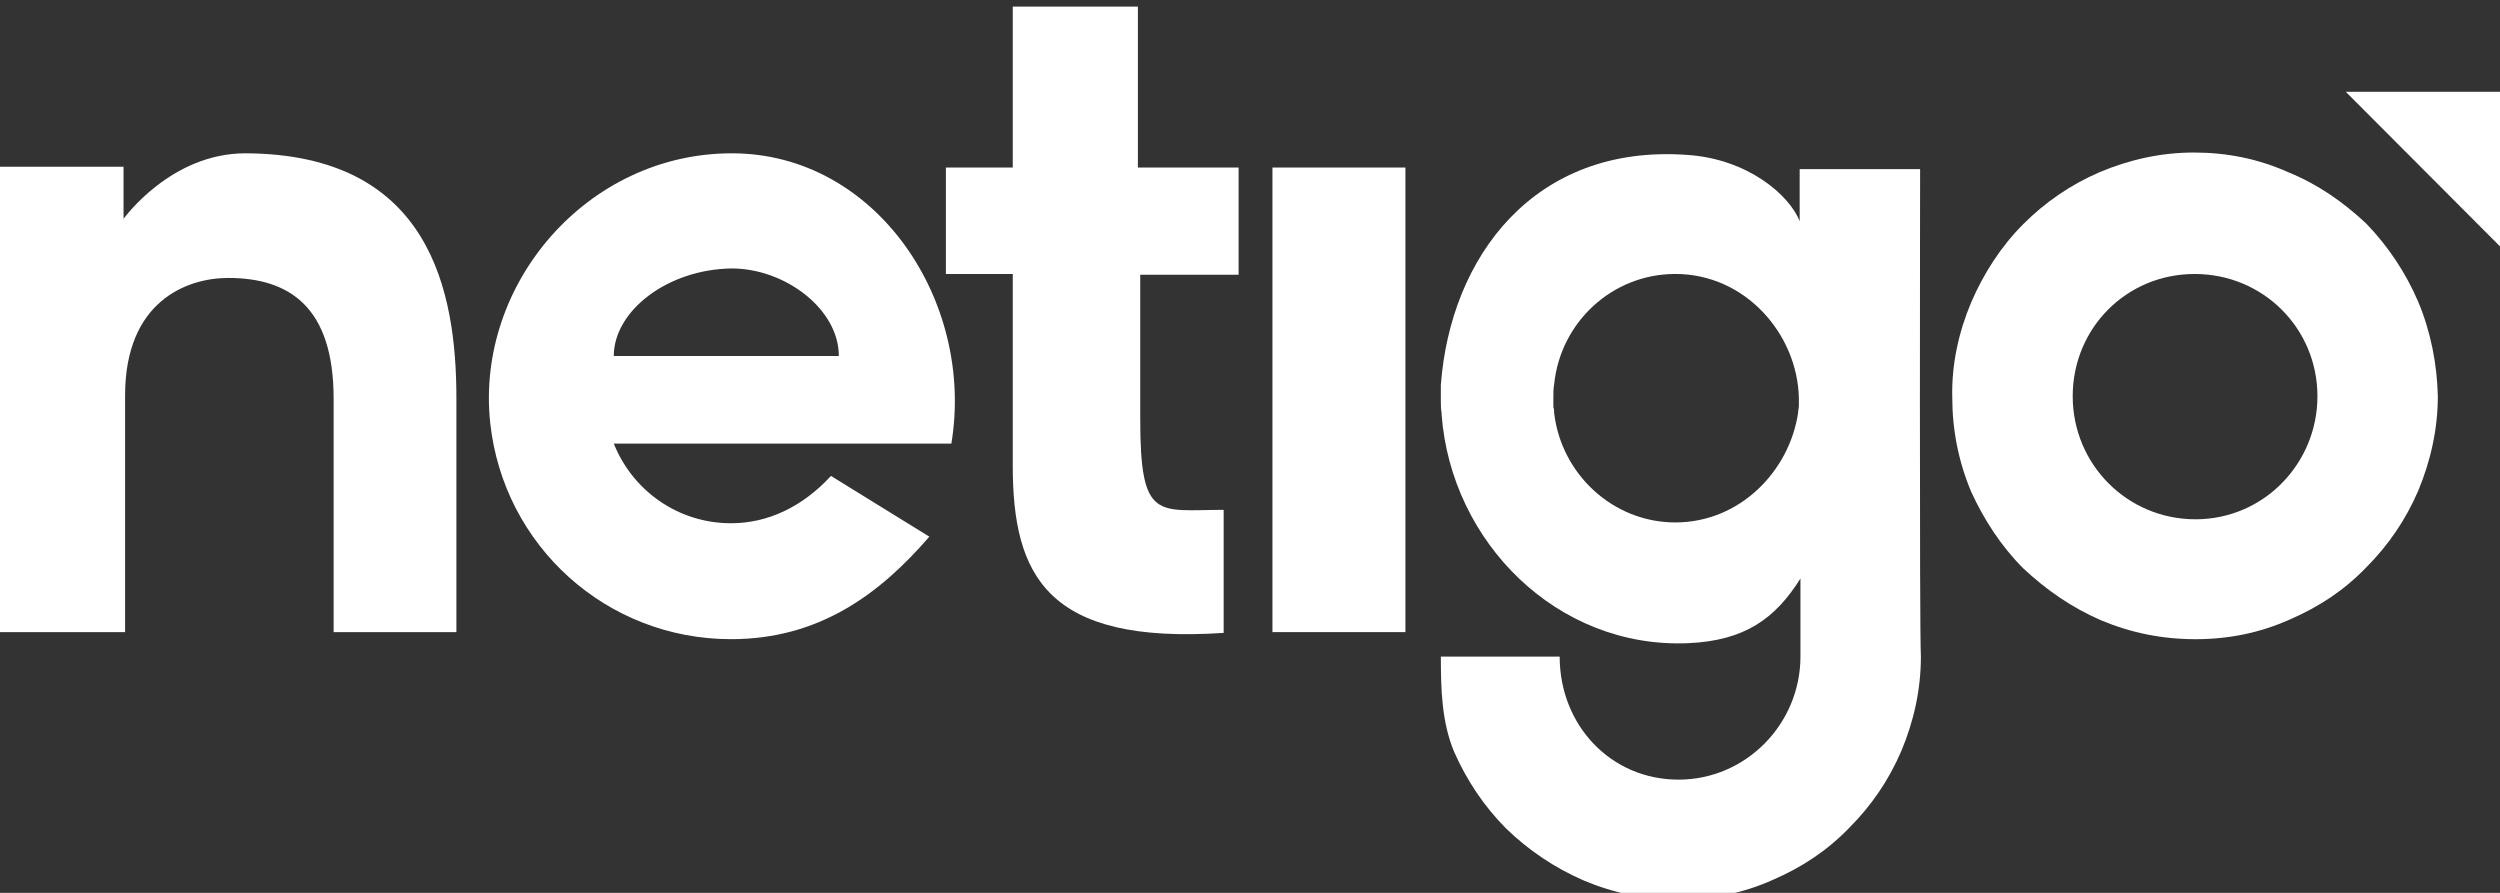
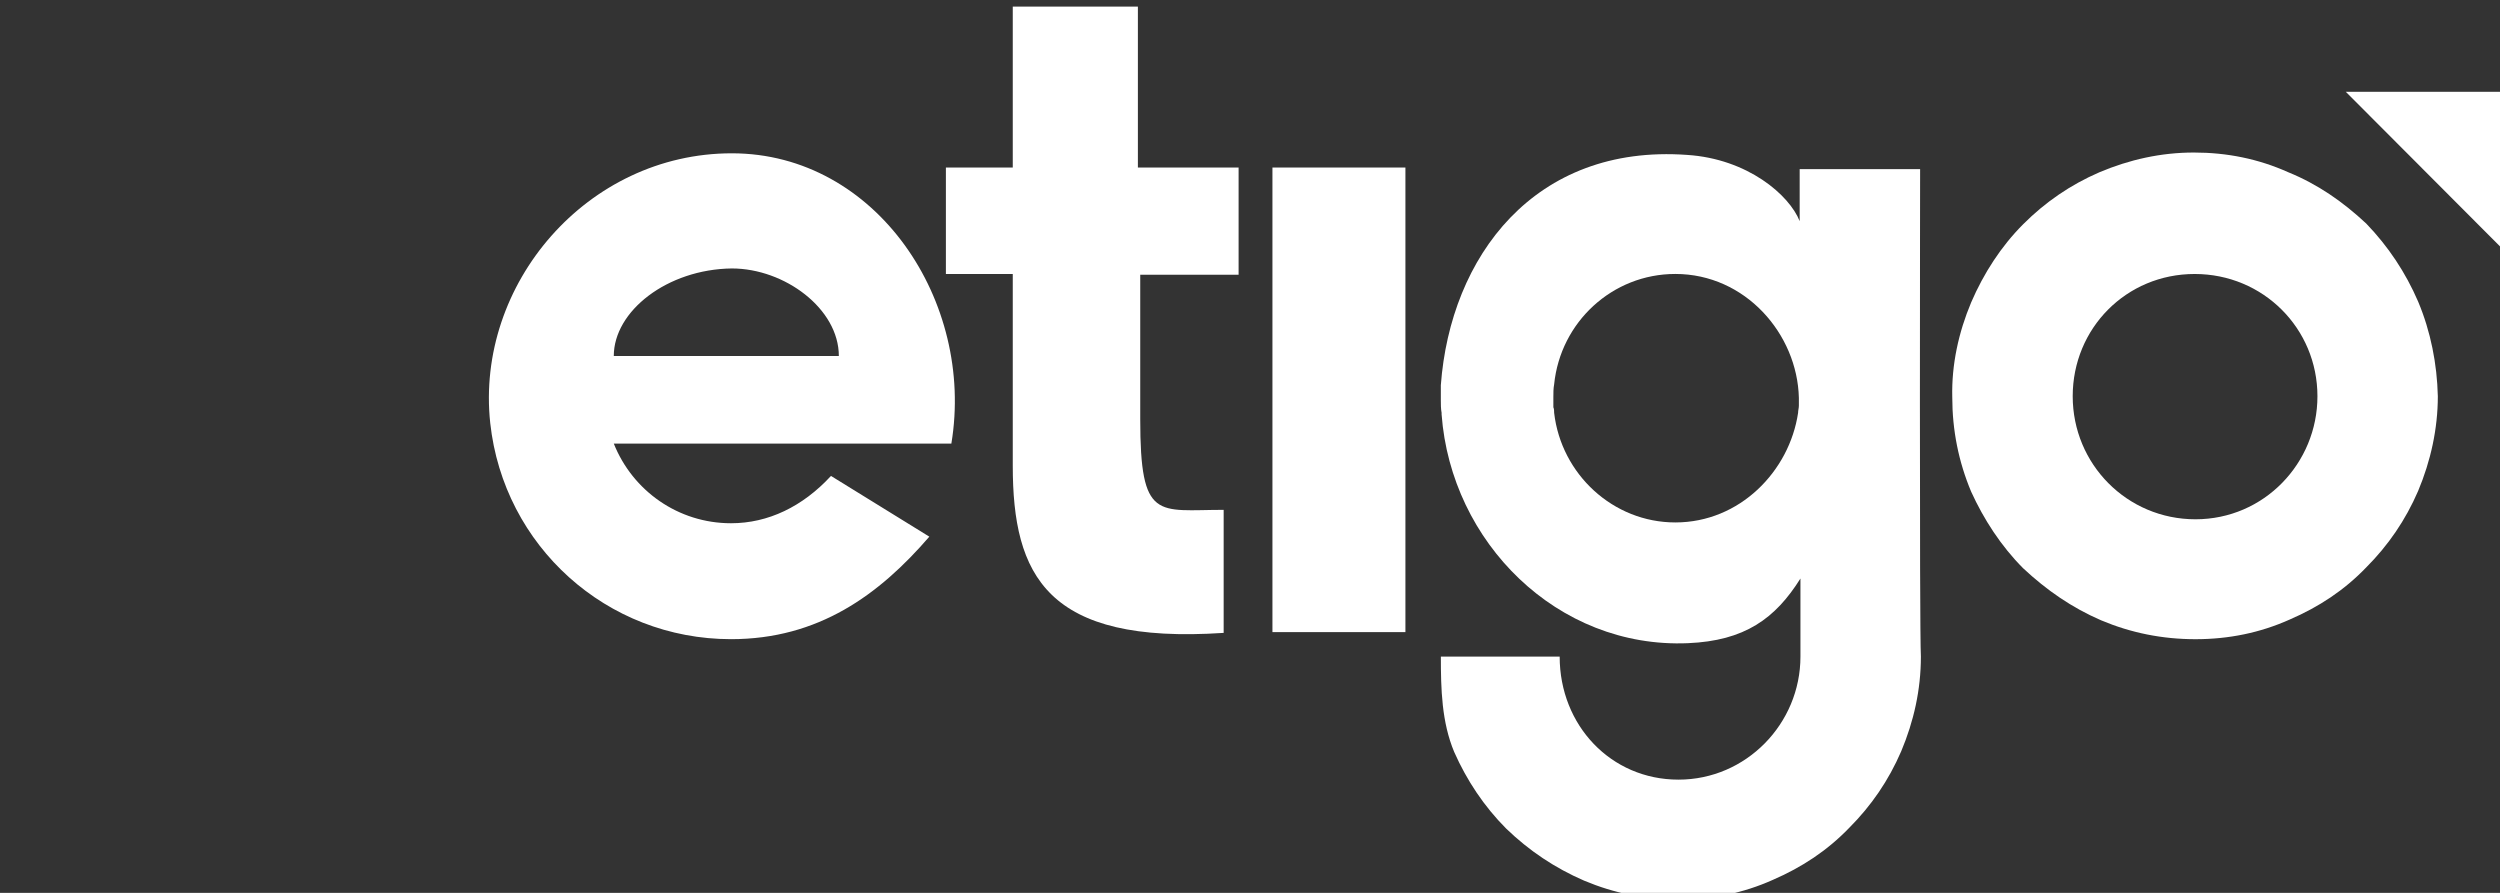
<svg xmlns="http://www.w3.org/2000/svg" id="logo" viewBox="0 0 840 300">
  <rect x="0" y="0" width="840" height="300" fill="#333333" stroke="none" />
  <defs>
    <style>
      .cls-1 {
        fill: #fff;
      }
    </style>
  </defs>
-   <path class="cls-1" d="M153.35,133.94v78.45h-41.25v-78.45c0-30.74-14.81-40.55-35.43-40.55-13.75,0-34.64,7.69-34.64,39.49v79.51H0V56.02h41.51v17.49c.26-.27,15.86-22,40.98-22,62.13.27,70.86,46.38,70.86,82.42Z" id="n" />
  <path class="cls-1" d="M312.26,180.31c-16.92,19.61-37.28,34.45-66.63,34.45-41.78,0-76.41-31.27-80.91-72.61-5.02-46.64,32.52-90.64,81.17-90.64s81.7,49.82,73.77,97.53h-113.43c6.35,15.9,21.68,26.77,39.4,26.77,12.43,0,24.06-5.57,33.58-15.9l33.05,20.41ZM206.23,119.62h75.62c0-15.9-18.24-29.42-35.96-29.42-21.68.27-39.66,14.31-39.66,29.42Z" id="e" />
  <path class="cls-1" d="M383.12,92.33v48.5c0,34.45,5.82,30.48,28.03,30.48v41.34c-59.49,3.98-70.86-19.35-70.86-56.18v-64.4h-22.47v-35.78h22.47V2.22h42.04v54.06h33.84v36.04h-33.05Z" id="t" />
  <path class="cls-1" d="M427.54,56.29h44.68v156.1h-44.68V56.29Z" id="i" />
  <path class="cls-1" d="M645.14,56.82h-40.45v17.49c-3.44-8.75-17.45-20.94-37.81-22.26-51.29-3.71-79.58,34.19-82.76,77.39h0v5.04c0,1.33,0,2.92.26,4.24v.53h0c3.17,42.93,38.87,78.71,82.76,76.86,19.04-.8,29.35-8.22,37.81-21.73v26.24c0,22.53-18.24,41.34-40.98,41.34s-39.92-18.29-39.92-41.34h-39.92c0,10.87.26,22,4.49,32.07,4.23,9.54,10.05,18.29,17.45,25.71,7.67,7.42,16.39,13.25,26.18,17.49,10.05,4.24,20.62,6.36,31.73,6.36s21.68-2.12,31.73-6.63c9.78-4.24,18.24-9.81,25.65-17.49,7.4-7.42,13.22-15.9,17.45-25.71,4.23-10.07,6.61-20.67,6.61-31.8-.53-9.28-.26-163.78-.26-163.78ZM562.91,175.54c-20.89,0-38.34-16.17-40.72-36.84h0c0-.53,0-1.33-.26-1.86v-3.45h0c0-1.33,0-2.92.26-4.24h0c2.12-20.94,19.57-37.1,40.72-37.1,23.53,0,40.98,20.14,41.51,41.61h0v2.65c0,.8-.26,1.59-.26,2.39h0c-2.91,19.61-19.57,36.84-41.25,36.84Z" id="g" />
-   <path class="cls-1" d="M819.11,133.14c0,10.87-2.38,21.73-6.61,31.8-4.23,9.81-10.05,18.29-17.45,25.71-7.4,7.69-15.86,13.25-25.65,17.49-10.05,4.51-20.62,6.63-31.73,6.63s-21.68-2.12-31.73-6.36c-9.78-4.24-18.24-10.07-26.18-17.49-7.4-7.42-13.22-16.43-17.45-25.71-4.23-10.07-6.35-20.67-6.35-31.8-.26-10.87,2.12-21.73,6.35-31.8,4.23-9.81,10.05-18.82,17.45-26.24,7.4-7.42,15.86-13.25,25.65-17.49,10.05-4.24,20.62-6.63,31.73-6.63s21.68,2.12,31.73,6.63c9.78,3.98,18.24,9.81,26.18,17.23,7.4,7.69,13.22,16.43,17.45,26.24,4.23,10.07,6.35,20.94,6.61,31.8ZM778.66,133.14c0-22.79-18.24-41.08-41.25-41.08s-40.98,18.29-40.98,41.08,18.24,41.34,41.25,41.34,40.98-18.82,40.98-41.34Z" id="o" />
+   <path class="cls-1" d="M819.11,133.14c0,10.87-2.38,21.73-6.61,31.8-4.23,9.81-10.05,18.29-17.45,25.71-7.4,7.69-15.86,13.25-25.65,17.49-10.05,4.51-20.62,6.63-31.73,6.63s-21.68-2.12-31.73-6.36c-9.78-4.24-18.24-10.07-26.18-17.49-7.4-7.42-13.22-16.43-17.45-25.71-4.23-10.07-6.35-20.67-6.35-31.8-.26-10.87,2.12-21.73,6.35-31.8,4.23-9.81,10.05-18.82,17.45-26.24,7.4-7.42,15.86-13.25,25.65-17.49,10.05-4.24,20.62-6.63,31.73-6.63s21.68,2.12,31.73,6.63c9.78,3.98,18.24,9.81,26.18,17.23,7.4,7.69,13.22,16.43,17.45,26.24,4.23,10.07,6.35,20.94,6.61,31.8M778.66,133.14c0-22.79-18.24-41.08-41.25-41.08s-40.98,18.29-40.98,41.08,18.24,41.34,41.25,41.34,40.98-18.82,40.98-41.34Z" id="o" />
  <polygon class="cls-1" id="triangle" points="840 30.84 840 82.79 788.18 30.84 840 30.84" />
</svg>